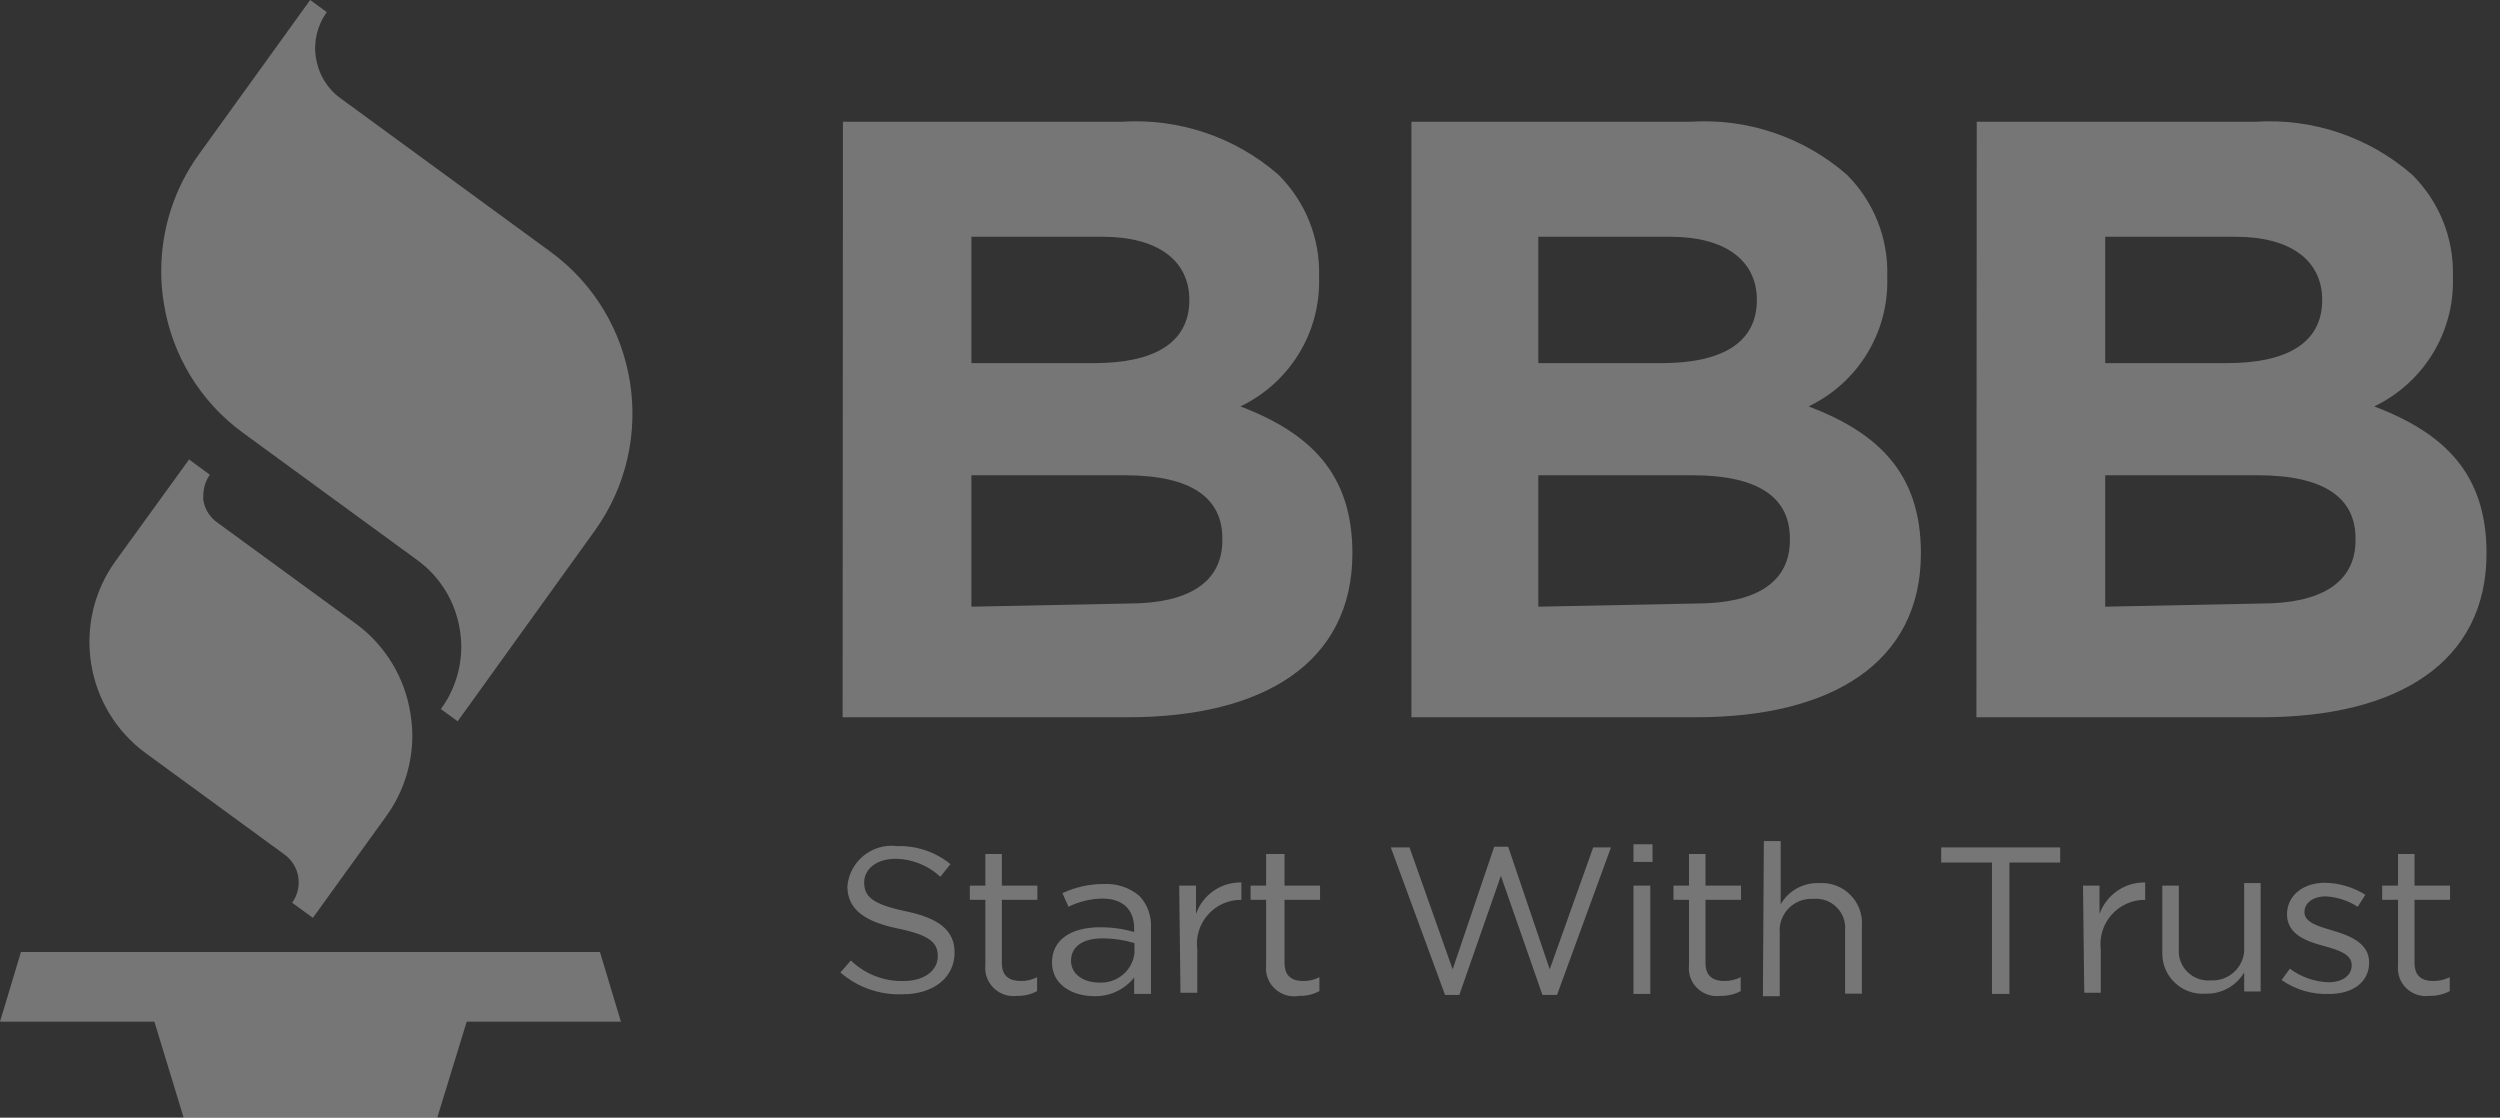
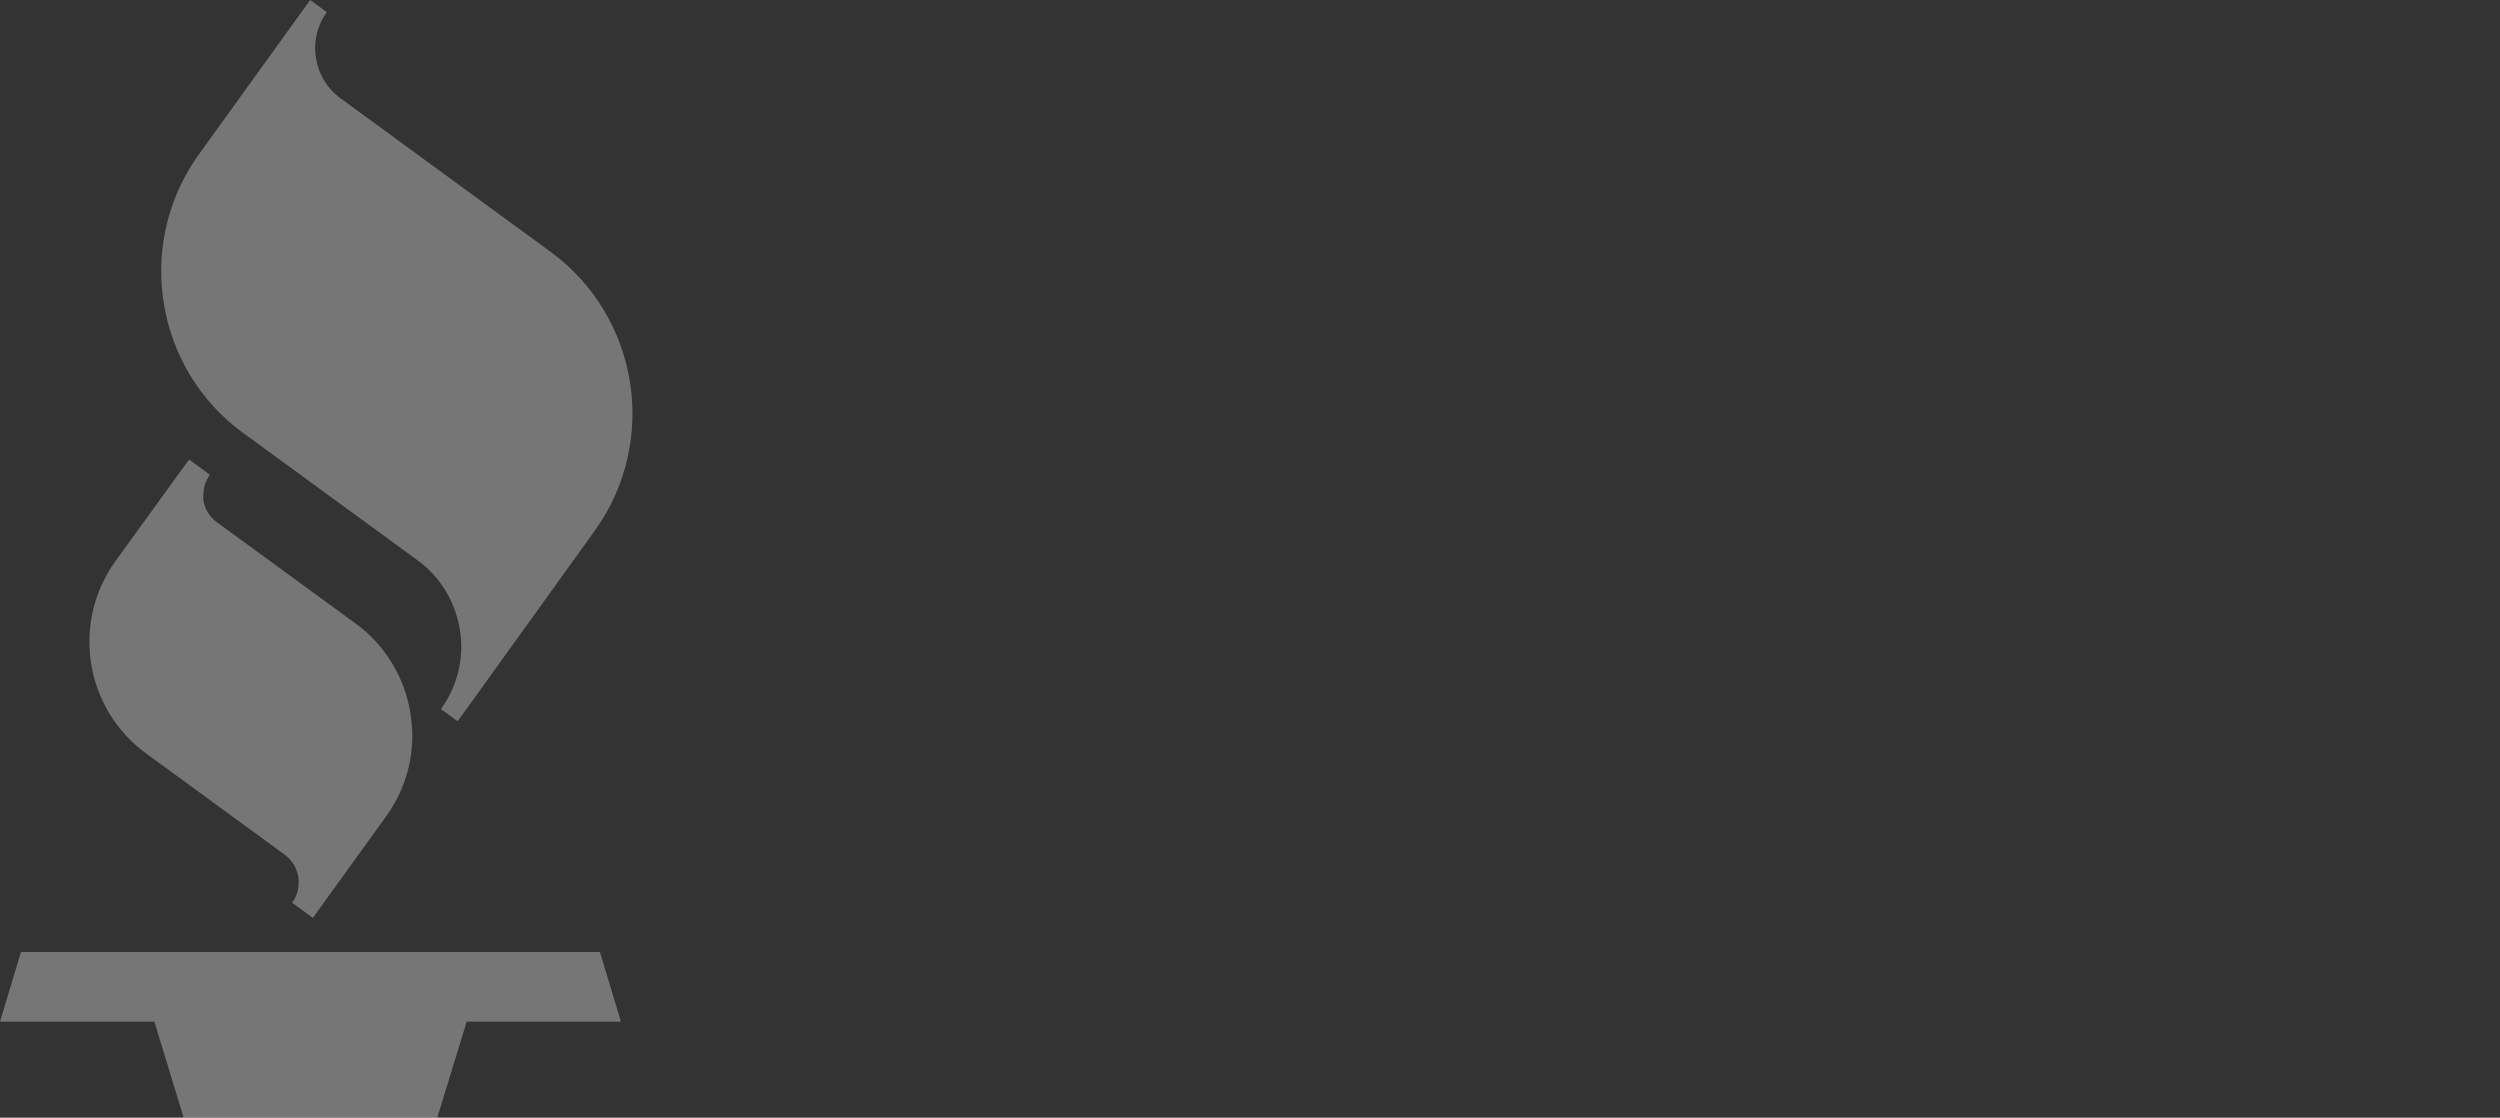
<svg xmlns="http://www.w3.org/2000/svg" width="85" height="38" viewBox="0 0 85 38" fill="none">
  <rect x="0" y="0" width="85" height="38" fill="#333333" stroke="none" />
  <path d="M20.398 32.368H0.713L0 34.736H5.249L6.244 38H14.867L15.868 34.736H21.111L20.398 32.368ZM3.927 19.077C2.419 21.169 2.881 24.093 4.96 25.611L9.674 29.055C10.197 29.434 10.313 30.17 9.932 30.693L10.638 31.206L13.127 27.757C13.705 26.962 14.017 26.003 14.019 25.018C14.017 24.767 13.996 24.517 13.957 24.27C13.769 23.047 13.106 21.948 12.113 21.216L7.406 17.779C7.144 17.603 6.966 17.325 6.914 17.012C6.908 16.951 6.908 16.889 6.914 16.827C6.916 16.581 6.993 16.341 7.135 16.141L6.429 15.622L3.927 19.077ZM6.767 5.242C5.932 6.395 5.482 7.785 5.482 9.211C5.48 9.573 5.509 9.936 5.568 10.293C5.843 12.072 6.815 13.666 8.266 14.719L14.191 19.046C14.967 19.61 15.487 20.463 15.635 21.414C15.666 21.606 15.683 21.8 15.684 21.995C15.681 22.756 15.438 23.496 14.99 24.109L15.561 24.523L20.226 18.039C22.404 15.002 21.73 10.765 18.72 8.562L11.573 3.338C11.126 3.013 10.827 2.521 10.743 1.972C10.652 1.424 10.785 0.862 11.112 0.414L10.546 0L6.767 5.242Z" fill="white" fill-opacity="0.33" />
-   <path d="M28.66 4.14H38.13C40.074 4.012 41.991 4.657 43.458 5.934C44.38 6.843 44.883 8.09 44.849 9.381V9.446C44.902 11.301 43.854 13.013 42.175 13.817C44.526 14.72 45.982 16.084 45.982 18.812C45.982 22.528 42.962 24.386 38.356 24.386H28.649L28.66 4.14ZM37.202 12.346C39.176 12.346 40.438 11.701 40.438 10.198C40.438 8.855 39.359 8.05 37.493 8.05H33.028V12.346H37.202ZM38.389 20.519C40.373 20.519 41.56 19.821 41.56 18.371V18.307C41.56 16.953 40.546 16.159 38.248 16.159H33.028V20.627L38.389 20.519ZM47.988 4.14H57.458C59.403 4.012 61.319 4.657 62.787 5.934C63.704 6.845 64.204 8.092 64.167 9.381V9.446C64.219 11.301 63.172 13.013 61.492 13.817C63.855 14.72 65.311 16.084 65.311 18.812C65.311 22.528 62.28 24.386 57.674 24.386H47.988V4.14ZM56.498 12.346C58.472 12.346 59.734 11.701 59.734 10.198C59.734 8.855 58.656 8.05 56.8 8.05H52.303V12.346H56.498ZM57.685 20.519C59.669 20.519 60.856 19.821 60.856 18.371V18.307C60.856 16.953 59.842 16.159 57.545 16.159H52.303V20.627L57.685 20.519ZM67.209 4.14H76.679C78.624 4.012 80.54 4.657 82.007 5.934C82.929 6.843 83.432 8.09 83.399 9.381V9.446C83.451 11.301 82.403 13.013 80.724 13.817C83.086 14.72 84.542 16.084 84.542 18.812C84.542 22.528 81.511 24.386 76.906 24.386H67.198L67.209 4.14ZM75.719 12.346C77.693 12.346 78.955 11.701 78.955 10.198C78.955 8.855 77.876 8.05 76.021 8.05H71.577V12.346H75.719ZM76.906 20.519C78.89 20.519 80.088 19.821 80.088 18.371V18.307C80.088 16.953 79.063 16.159 76.766 16.159H71.577V20.627L76.906 20.519ZM28.573 33.064L28.929 32.656C29.41 33.122 30.06 33.373 30.73 33.354C31.421 33.354 31.885 33 31.885 32.516C31.885 32.055 31.626 31.797 30.536 31.571C29.447 31.346 28.811 30.948 28.811 30.132C28.884 29.281 29.653 28.661 30.504 28.768C31.162 28.748 31.806 28.965 32.316 29.38L31.971 29.81C31.561 29.427 31.023 29.209 30.461 29.198C29.792 29.198 29.382 29.552 29.382 30.003C29.382 30.476 29.652 30.744 30.784 30.98C31.917 31.217 32.456 31.625 32.456 32.388C32.456 33.247 31.723 33.805 30.698 33.805C29.921 33.838 29.16 33.573 28.573 33.064ZM33.502 32.817V30.594H32.974V30.111H33.502V29.037H34.063V30.111H35.271V30.594H34.063V32.742C34.063 33.193 34.322 33.354 34.711 33.354C34.902 33.358 35.091 33.313 35.261 33.225V33.698C35.052 33.81 34.818 33.866 34.581 33.859C33.969 33.938 33.442 33.429 33.502 32.817ZM35.768 32.721C35.768 31.947 36.425 31.528 37.396 31.528C37.791 31.524 38.183 31.578 38.561 31.689V31.561C38.561 30.895 38.141 30.551 37.483 30.551C37.082 30.557 36.687 30.652 36.328 30.83L36.123 30.368C36.558 30.163 37.034 30.056 37.515 30.057C37.962 30.029 38.404 30.175 38.745 30.465C39.014 30.756 39.154 31.144 39.133 31.539V33.794H38.561V33.236C38.234 33.649 37.73 33.884 37.202 33.87C36.479 33.87 35.768 33.494 35.768 32.721ZM38.572 32.42V32.065C38.222 31.96 37.859 31.906 37.493 31.904C36.782 31.904 36.415 32.205 36.415 32.667C36.415 33.139 36.857 33.408 37.375 33.408C37.972 33.441 38.494 33.01 38.572 32.42ZM40.093 30.111H40.664V31.077C40.889 30.423 41.513 29.989 42.207 30.003V30.594C41.297 30.586 40.59 31.381 40.708 32.28V33.752H40.136L40.093 30.111ZM43.048 32.817V30.594H42.52V30.111H43.048V29.037H43.674V30.111H44.882V30.594H43.674V32.742C43.674 33.193 43.933 33.354 44.31 33.354C44.501 33.358 44.691 33.313 44.86 33.225V33.698C44.652 33.81 44.417 33.866 44.181 33.859C43.548 33.978 42.979 33.455 43.048 32.817ZM47.287 28.811H47.923L49.39 32.957L50.803 28.79H51.278L52.691 32.957L54.169 28.811H54.773L52.939 33.827H52.443L51.03 29.778L49.617 33.827H49.132L47.287 28.811ZM55.538 28.704H56.186V29.305H55.538V28.704ZM55.538 30.111H56.11V33.794H55.538V30.111ZM57.426 32.817V30.594H56.898V30.111H57.426V29.037H57.987V30.111H59.195V30.594H57.987V32.742C57.987 33.193 58.246 33.354 58.634 33.354C58.825 33.355 59.014 33.311 59.184 33.225V33.698C58.972 33.81 58.734 33.865 58.494 33.859C57.883 33.94 57.358 33.427 57.426 32.817ZM59.971 28.596H60.543V30.744C60.811 30.282 61.313 30.005 61.848 30.025C62.683 29.969 63.372 30.666 63.304 31.496V33.784H62.733V31.636C62.789 31.021 62.272 30.505 61.654 30.562C60.998 30.52 60.457 31.069 60.511 31.722V33.87H59.939L59.971 28.596ZM67.727 29.326H66.001V28.811H70.046V29.326H68.32V33.794H67.727V29.326ZM70.822 30.111H71.383V31.077C71.615 30.424 72.241 29.991 72.936 30.003V30.594C72.025 30.587 71.316 31.38 71.426 32.28V33.752H70.865L70.822 30.111ZM73.519 32.42V30.111H74.08V32.259C74.031 32.871 74.544 33.381 75.158 33.333C75.815 33.374 76.356 32.826 76.302 32.173V30.025H76.862V33.709H76.302V33.064C76.031 33.523 75.531 33.799 74.996 33.784C74.198 33.847 73.516 33.217 73.519 32.42ZM77.574 33.322L77.855 32.935C78.236 33.22 78.695 33.381 79.171 33.397C79.635 33.397 79.958 33.172 79.958 32.817C79.958 32.441 79.516 32.302 79.009 32.162C78.502 32.022 77.758 31.808 77.758 31.088C77.758 30.454 78.297 30.014 79.052 30.014C79.537 30.025 80.011 30.164 80.422 30.422L80.163 30.83C79.84 30.622 79.469 30.5 79.085 30.476C78.642 30.476 78.351 30.701 78.351 31.013C78.351 31.367 78.826 31.496 79.333 31.646C79.84 31.797 80.551 32.044 80.551 32.721C80.551 33.419 79.958 33.794 79.203 33.794C78.623 33.819 78.051 33.653 77.574 33.322ZM81.533 32.817V30.594H80.994V30.111H81.533V29.037H82.094V30.111H83.302V30.594H82.094V32.742C82.094 33.193 82.353 33.354 82.73 33.354C82.924 33.356 83.117 33.311 83.291 33.225V33.698C83.078 33.809 82.841 33.864 82.601 33.859C81.99 33.94 81.465 33.427 81.533 32.817Z" fill="white" fill-opacity="0.33" />
</svg>